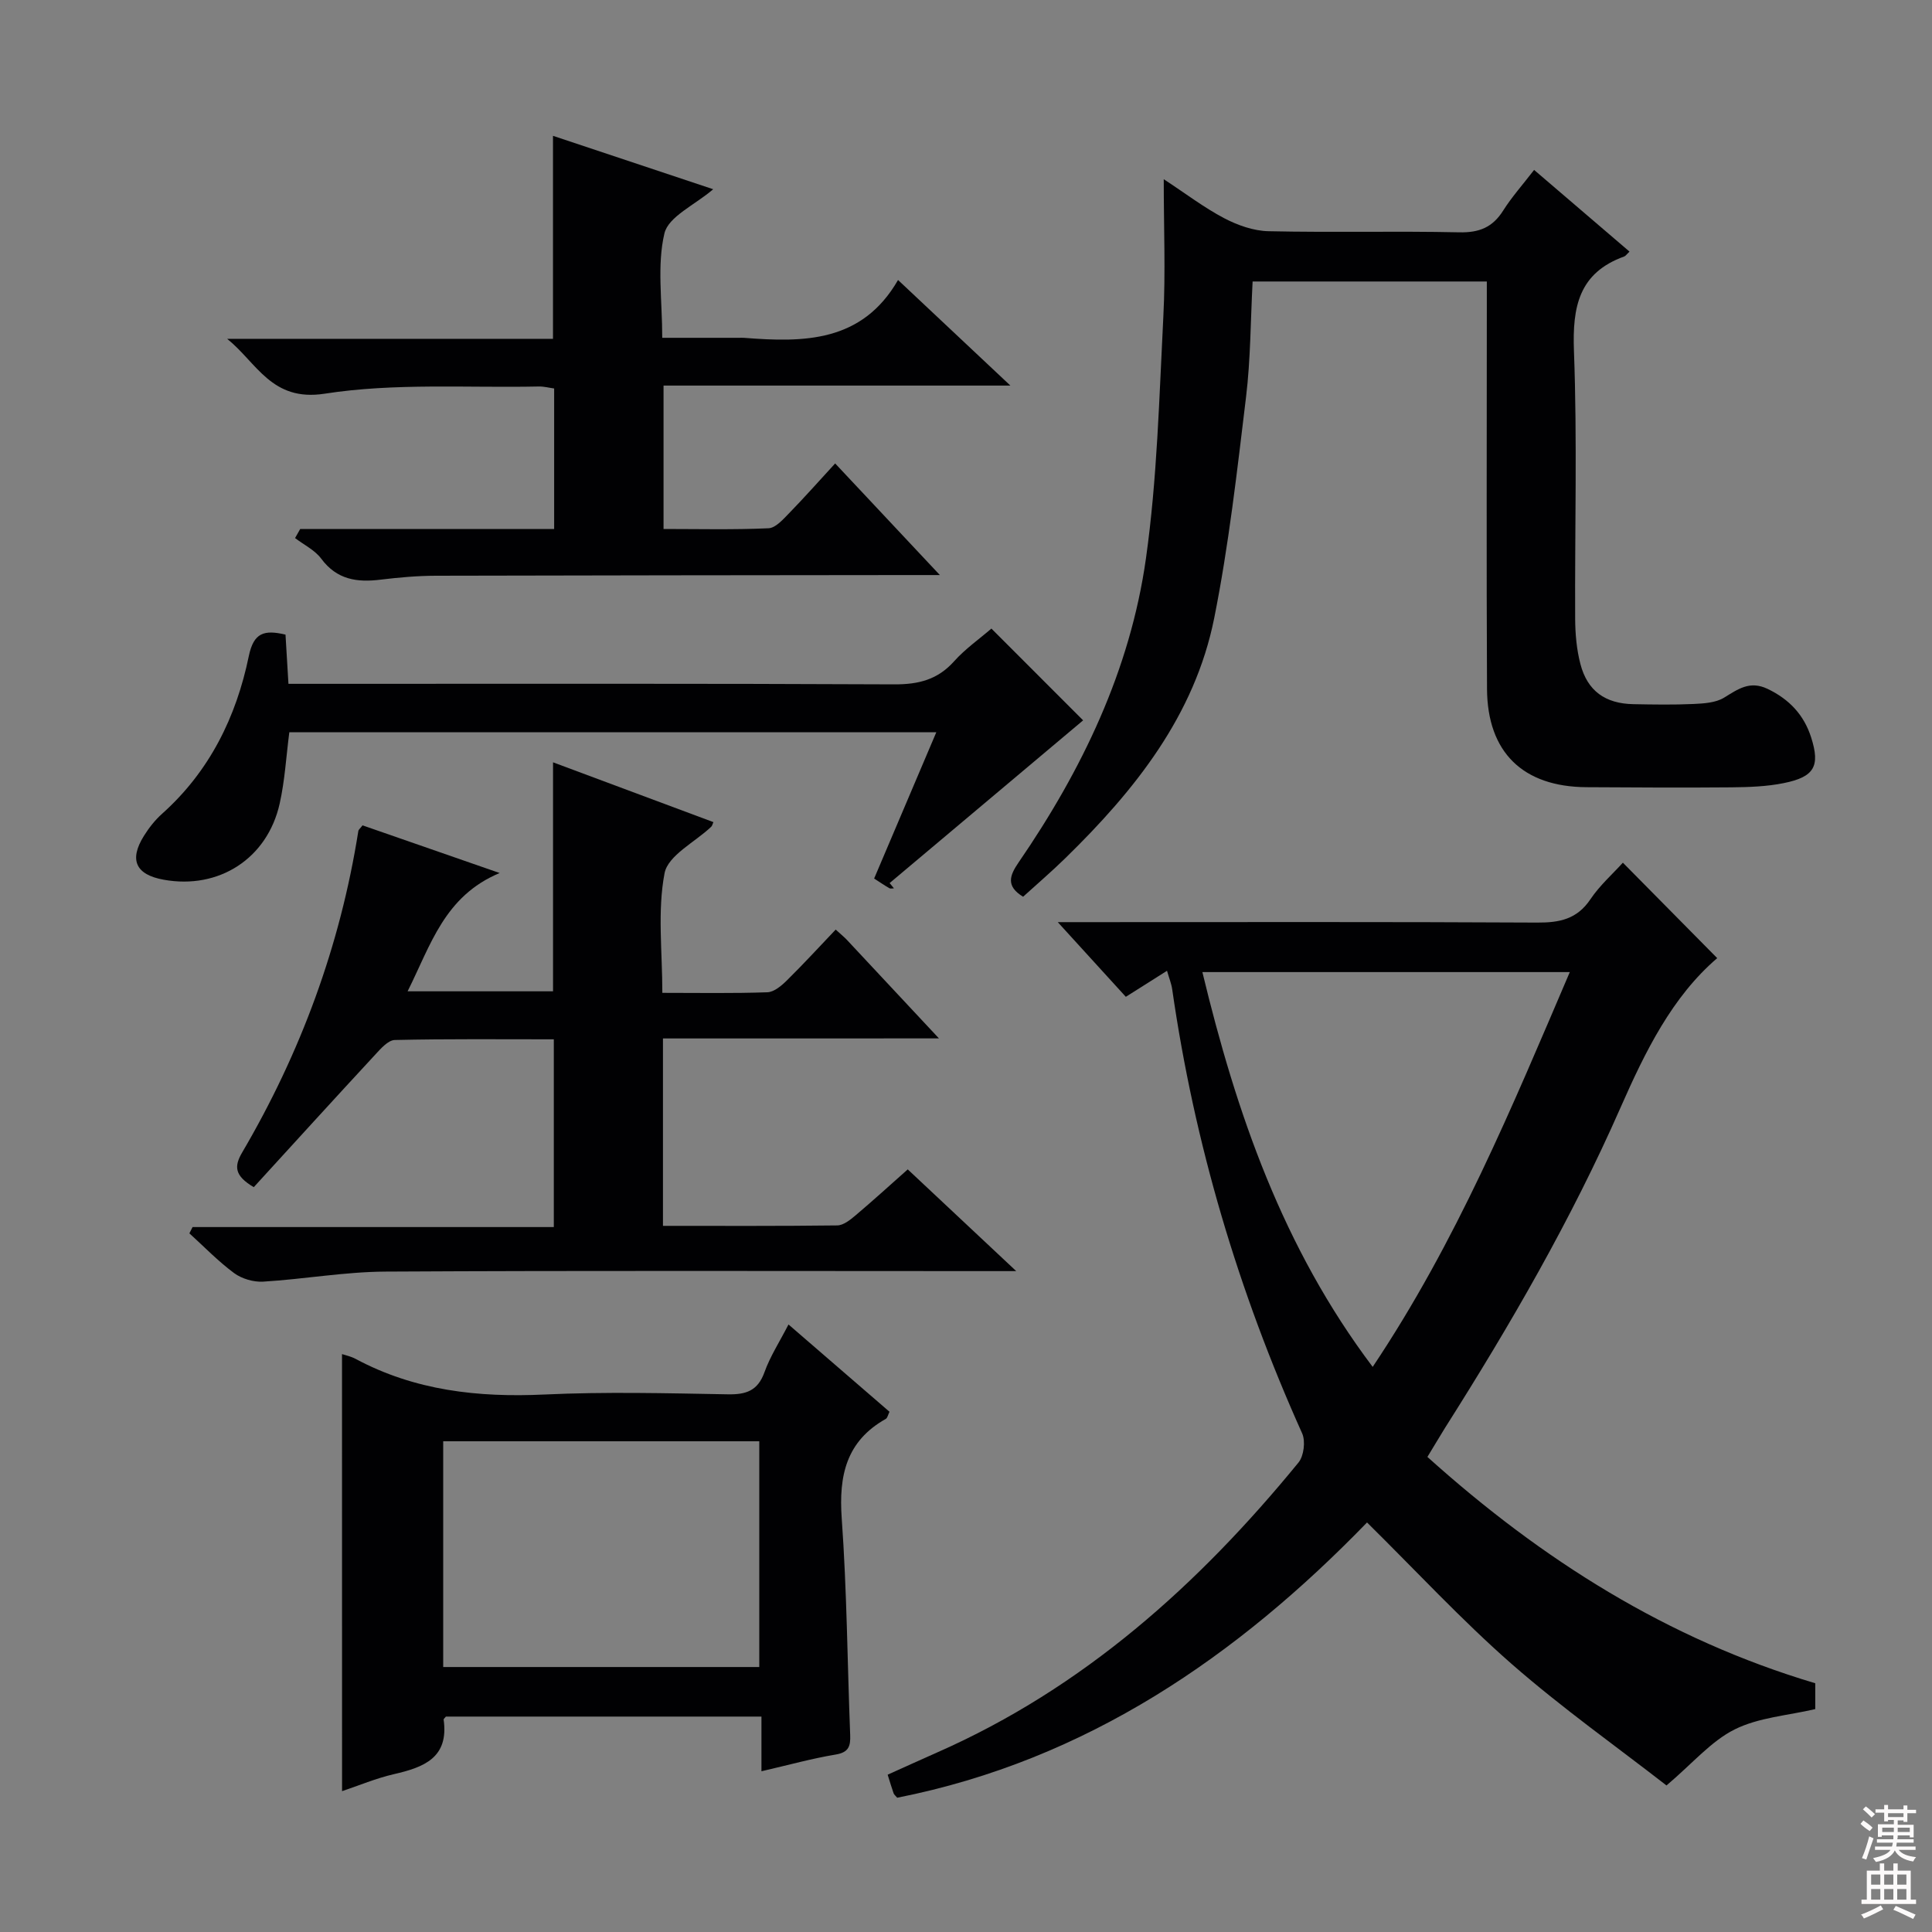
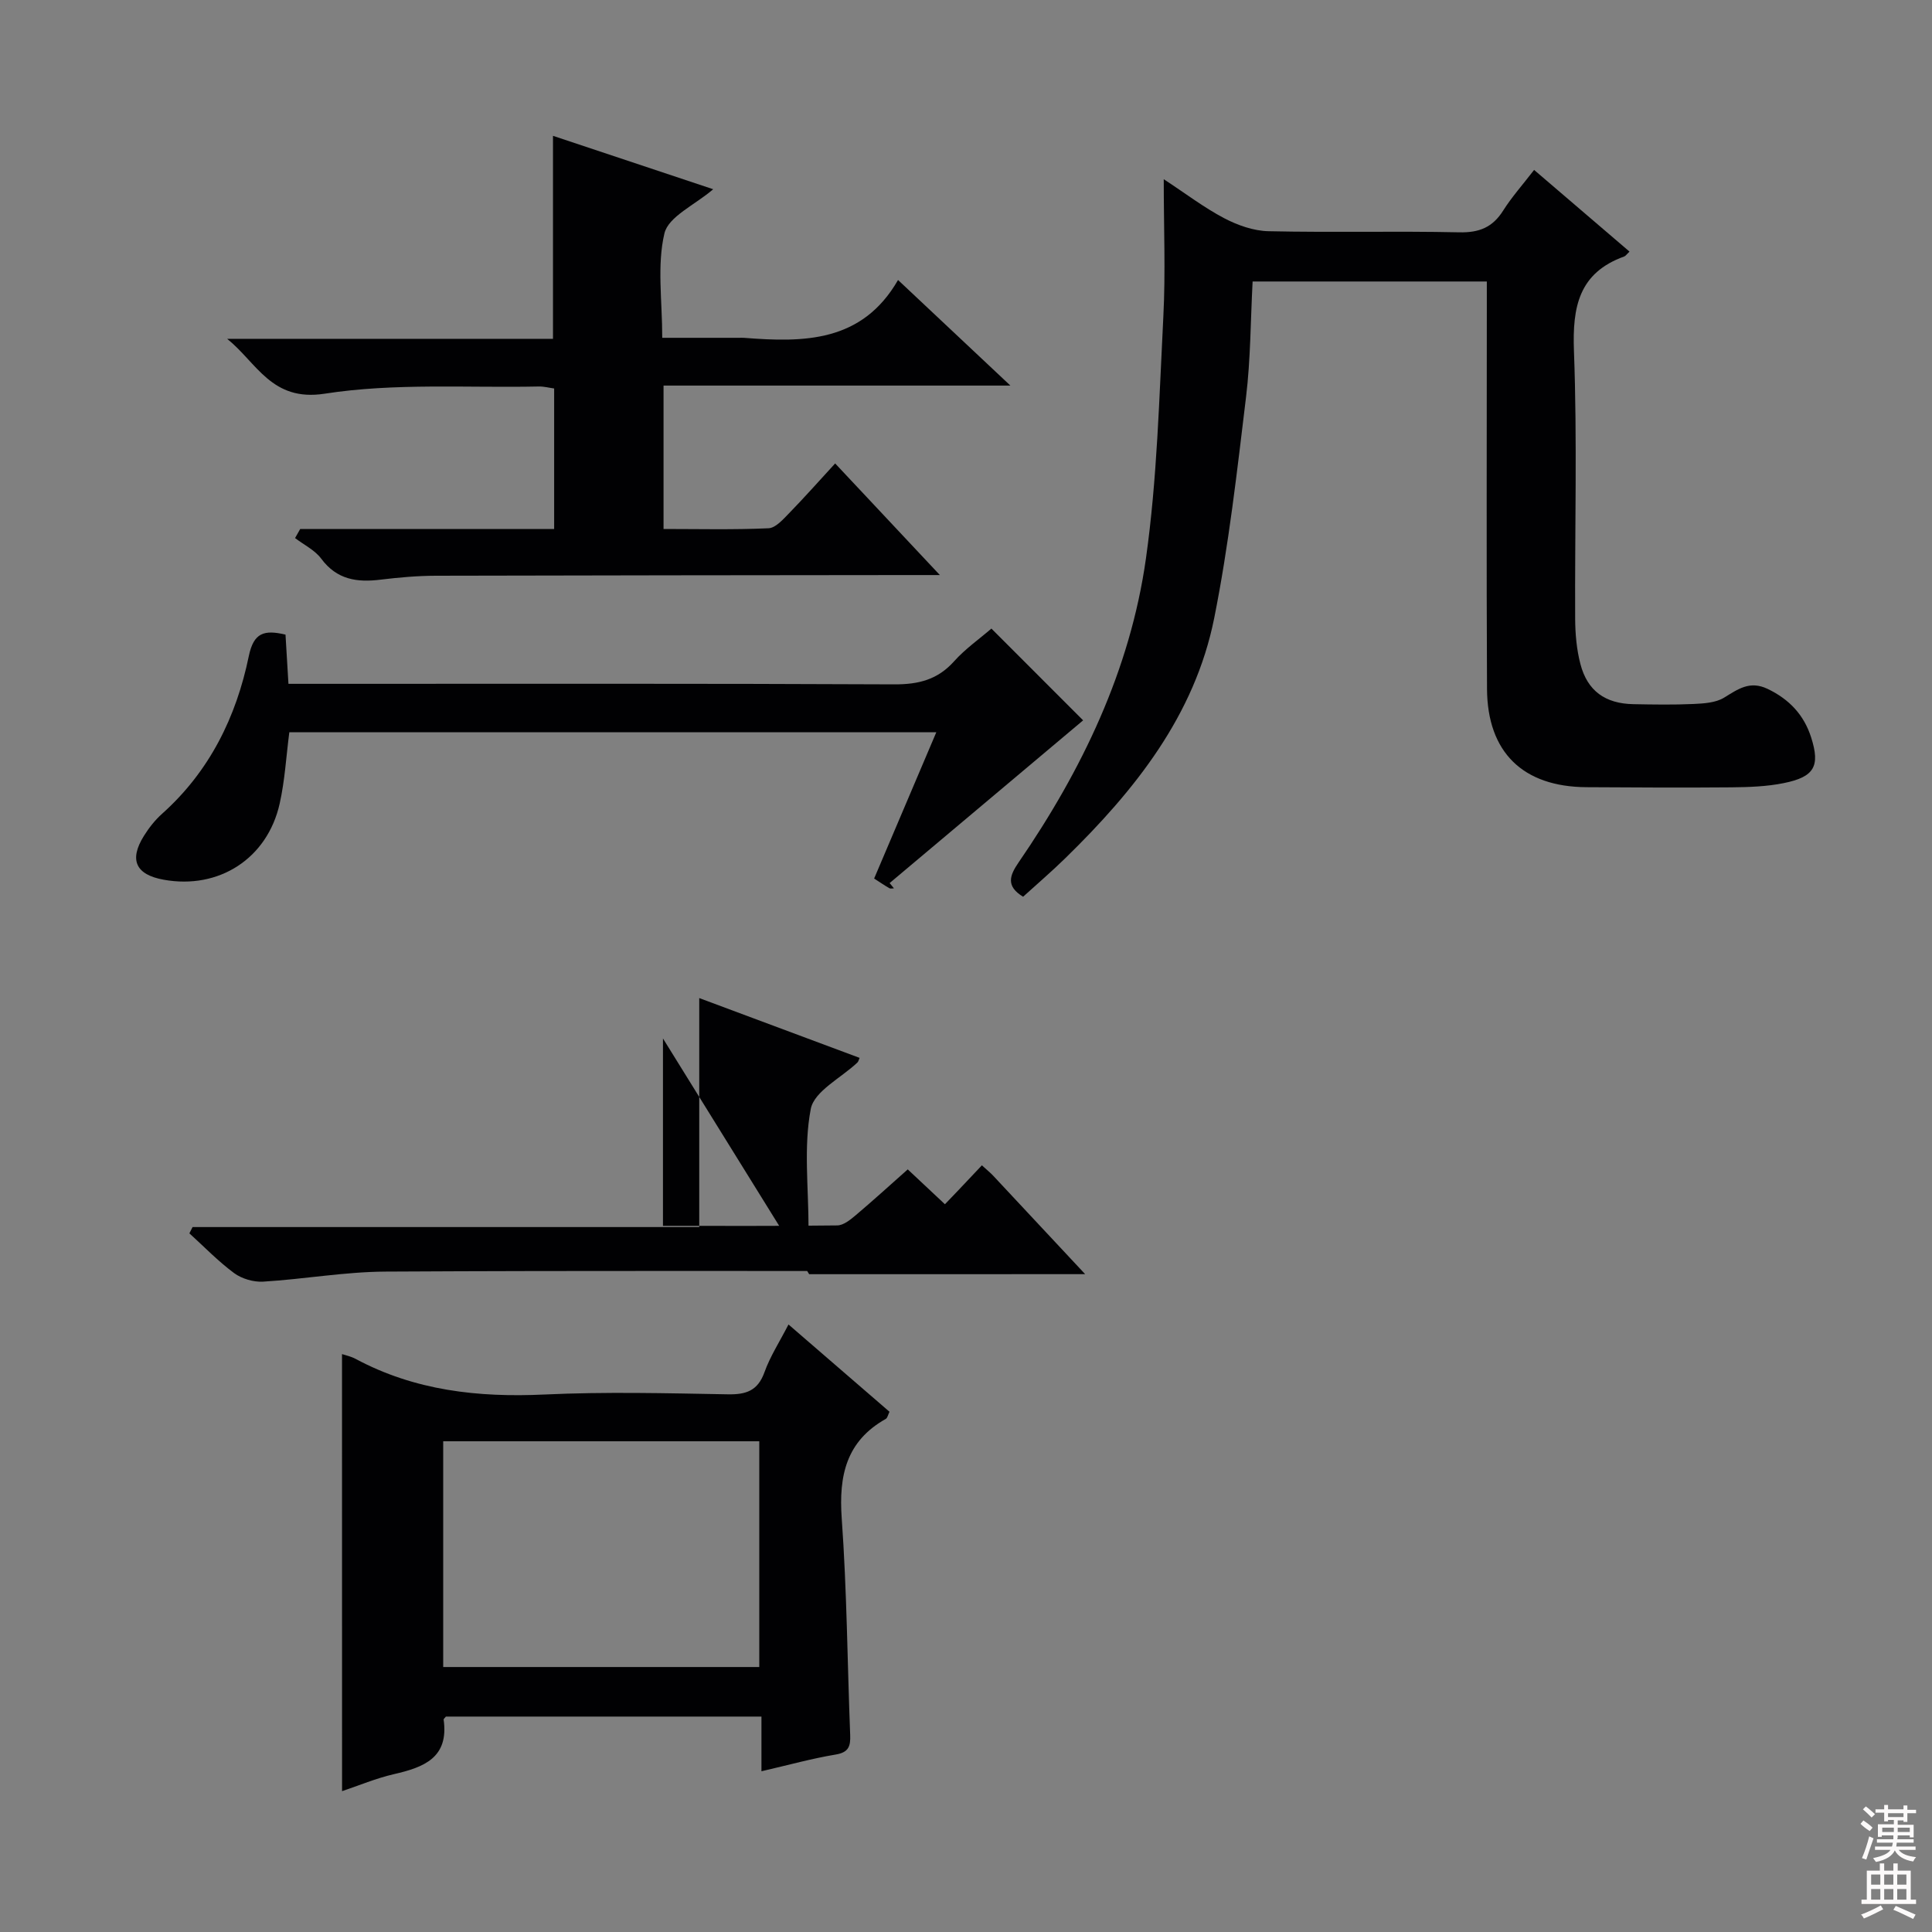
<svg xmlns="http://www.w3.org/2000/svg" enable-background="new 0 0 400 400" viewBox="0 0 400 400">
  <rect x="0" y="0" width="400" height="400" fill="#808080" stroke="none" />
  <g fill="#010103">
-     <path d="m295.53 301.64c23.76 21.37 49.79 37.77 80.3 46.86v5.35c-5.73 1.34-11.73 1.73-16.69 4.21-4.87 2.43-8.67 6.99-14.11 11.6-10.3-8.01-21.68-16.07-32.11-25.2-10.32-9.05-19.69-19.18-29.89-29.25-26.75 27.6-58.01 49.23-97.27 56.99-.35-.42-.65-.63-.75-.92-.39-1.09-.71-2.2-1.23-3.85 3.43-1.54 6.84-3.1 10.26-4.61 30.28-13.34 54.12-34.74 74.8-60.02 1.11-1.36 1.48-4.41.76-6.03-13.23-29.42-22.32-60.02-26.91-91.96-.16-1.14-.62-2.23-1.07-3.82-2.79 1.76-5.39 3.41-8.53 5.39-4.39-4.82-8.81-9.66-14.09-15.46h6.29c30.98 0 61.97-.08 92.95.09 4.65.03 8.27-.7 11.04-4.83 1.93-2.87 4.61-5.24 6.72-7.57 6.46 6.53 12.92 13.07 19.53 19.76-9.34 8.01-14.9 19.33-20 30.91-10.19 23.18-22.83 45.02-36.36 66.36-1.14 1.84-2.23 3.69-3.64 6zm-46.59-100.38c7.06 29.29 16.64 57.04 35.26 81.74 17.37-25.97 28.82-53.72 40.81-81.74-25.62 0-50.64 0-76.07 0z" />
-     <path d="m137.26 215v38.8c12.2 0 24.14.06 36.09-.09 1.28-.02 2.68-1.15 3.77-2.07 3.54-2.99 6.97-6.11 10.82-9.53 7.28 6.83 14.35 13.46 22.46 21.06-3.18 0-4.93 0-6.69 0-41.31 0-82.63-.13-123.94.1-8.43.05-16.85 1.57-25.29 2.08-1.98.12-4.4-.59-6-1.76-3.31-2.45-6.21-5.46-9.27-8.24.22-.43.44-.86.66-1.3h74.79c0-13.18 0-25.72 0-38.87-11.03 0-21.98-.11-32.91.14-1.4.03-2.94 1.81-4.1 3.07-8.45 9.12-16.81 18.32-25.11 27.4-4.01-2.37-4.09-4.3-2.41-7.17 12.14-20.69 20.31-42.84 24.06-66.57.04-.28.37-.51.87-1.17 8.9 3.09 17.94 6.24 28.39 9.87-11.44 4.78-14.25 14.88-19.06 24.49h30.11c0-15.65 0-31.19 0-47.41 11.05 4.12 22.11 8.24 33.2 12.38-.18.4-.24.76-.45.96-3.36 3.19-8.95 5.93-9.66 9.62-1.5 7.83-.46 16.14-.46 24.77 7.49 0 14.62.13 21.74-.12 1.4-.05 2.95-1.37 4.07-2.48 3.43-3.38 6.68-6.93 10.08-10.5 1.13 1.03 1.78 1.55 2.33 2.14 6.12 6.54 12.23 13.09 19.05 20.39-19.47.01-38.13.01-57.14.01z" />
+     <path d="m137.26 215v38.8c12.2 0 24.14.06 36.09-.09 1.28-.02 2.68-1.15 3.77-2.07 3.54-2.99 6.97-6.11 10.82-9.53 7.28 6.83 14.35 13.46 22.46 21.06-3.18 0-4.93 0-6.69 0-41.31 0-82.63-.13-123.94.1-8.43.05-16.85 1.57-25.29 2.08-1.98.12-4.4-.59-6-1.76-3.31-2.45-6.21-5.46-9.27-8.24.22-.43.44-.86.66-1.3h74.79h30.11c0-15.65 0-31.19 0-47.41 11.05 4.12 22.11 8.24 33.2 12.38-.18.4-.24.76-.45.96-3.36 3.19-8.95 5.93-9.66 9.62-1.5 7.83-.46 16.14-.46 24.77 7.49 0 14.62.13 21.74-.12 1.4-.05 2.95-1.37 4.07-2.48 3.43-3.38 6.68-6.93 10.08-10.5 1.13 1.03 1.78 1.55 2.33 2.14 6.12 6.54 12.23 13.09 19.05 20.39-19.47.01-38.13.01-57.14.01z" />
    <path d="m307.83 58.28c-16.55 0-32.33 0-48.49 0-.43 8.1-.41 16.07-1.36 23.92-1.85 15.3-3.57 30.67-6.59 45.77-4.05 20.19-16.46 35.68-30.83 49.71-2.84 2.78-5.87 5.37-8.74 7.98-3.59-2.18-2.8-4.38-.94-7.09 13.14-19.14 23.11-39.84 26.37-62.91 2.34-16.57 2.75-33.43 3.61-50.18.47-9.12.08-18.28.08-28.38 4.56 2.99 8.35 5.89 12.52 8.08 2.79 1.46 6.09 2.63 9.19 2.69 13.16.29 26.33-.06 39.48.23 4.13.09 6.9-1.03 9.09-4.51 1.76-2.79 4-5.29 6.4-8.41 6.71 5.74 13.19 11.3 19.75 16.91-.62.59-.81.91-1.09 1.01-9.4 3.39-10.75 10.42-10.41 19.56.69 18.47.16 36.98.25 55.47.02 3.13.3 6.35 1.09 9.36 1.45 5.56 5.14 8.19 10.96 8.3 4.16.08 8.34.15 12.49-.04 2.12-.1 4.54-.25 6.26-1.29 2.91-1.77 5.33-3.61 9.05-1.83 4.51 2.16 7.54 5.41 9.02 10.08 1.88 5.91.66 8.14-5.66 9.42-3.54.72-7.25.84-10.88.88-10 .09-19.99.03-29.99-.03-13.15-.08-20.52-7.21-20.59-20.36-.13-25.99-.04-51.98-.04-77.97 0-1.96 0-3.92 0-6.37z" />
    <path d="m62.15 109.53h52.58c0-9.9 0-19.33 0-29.1-.99-.13-2.09-.43-3.18-.41-14.8.31-29.82-.77-44.33 1.49-11.01 1.71-14.02-6.4-20.19-11.36h67.46c0-14.13 0-27.83 0-42.03 10.9 3.63 21.89 7.3 33.17 11.06-3.81 3.27-9.28 5.66-10.1 9.15-1.56 6.62-.45 13.86-.45 21.61h15.88c.33 0 .67-.02 1 0 12.4.98 24.47.99 31.94-11.97 8 7.52 15.21 14.3 23.26 21.86-24.63 0-48.03 0-71.81 0v29.69c7.19 0 14.48.18 21.74-.15 1.48-.07 3.03-1.86 4.27-3.13 3.13-3.21 6.1-6.57 9.52-10.29 7.37 7.86 14.11 15.04 21.68 23.11-2.9 0-4.64 0-6.39 0-32.66.04-65.32.05-97.97.14-3.81.01-7.64.35-11.43.81-4.88.61-9.07.01-12.29-4.34-1.32-1.78-3.59-2.87-5.42-4.27.36-.61.71-1.24 1.06-1.87z" />
    <path d="m70.81 280.35c.67.23 1.82.46 2.81.99 12.26 6.57 25.36 8.02 39.09 7.38 12.63-.59 25.31-.27 37.97-.04 3.81.07 6.22-.74 7.6-4.59 1.16-3.24 3.08-6.2 4.97-9.87 7.2 6.22 14.04 12.13 20.91 18.07-.32.65-.42 1.28-.77 1.48-8.2 4.61-9.75 11.75-9.12 20.6 1.07 14.91 1.17 29.89 1.75 44.83.09 2.29-.27 3.61-3 4.06-4.89.81-9.69 2.15-15.37 3.46 0-4.05 0-7.59 0-11.32-22.34 0-43.92 0-65.33 0-.28.35-.49.5-.47.61 1.12 7.93-4.11 9.89-10.29 11.31-3.7.85-7.25 2.35-10.74 3.52-.01-30.23-.01-60.35-.01-90.49zm20.95 64.79h65.44c0-15.84 0-31.23 0-46.74-21.96 0-43.52 0-65.44 0z" />
    <path d="m59.9 151.61c-.65 4.99-.92 9.98-2 14.78-2.55 11.38-12.6 17.81-23.99 15.75-5.8-1.04-7.23-4.08-4.12-9.07 1.04-1.67 2.31-3.29 3.78-4.6 9.82-8.78 15.34-20.03 17.94-32.62 1.01-4.88 3.17-5.5 7.6-4.46.18 3.07.38 6.29.61 10.19h6.05c39.8 0 79.6-.08 119.4.11 5.02.02 8.96-.97 12.37-4.78 2.31-2.58 5.22-4.61 7.72-6.77 6.57 6.57 13.04 13.04 18.99 19-13.24 11.13-26.65 22.41-40.06 33.69.3.36.59.73.89 1.09-.32 0-.7.12-.94-.02-.99-.57-1.93-1.22-3.16-2.01 4.25-10 8.45-19.87 12.87-30.28-44.79 0-89.11 0-133.95 0z" />
  </g>
  <path d="m385.2 377.6.6-.7c.6.4 1.3.9 1.9 1.5l-.6.7c-.8-.5-1.4-1-1.9-1.5zm.3 7.1c.6-1.4 1.1-2.9 1.5-4.5.3.1.6.3.9.4-.5 1.4-1 2.9-1.5 4.4zm.2-10.1.6-.6c.7.5 1.3 1.1 1.9 1.6l-.7.7c-.6-.6-1.2-1.2-1.8-1.7zm8.4-.8h.8v.9h1.8v.7h-1.8v1.8h-.8v-.3h-1.2v.9h3.3v2.6h-.8v-.4h-2.5c0 .3 0 .6-.1.8h3.4v.7h-3.5c0 .3-.1.6-.1.8h4v.7h-3.5c.7.9 1.9 1.3 3.6 1.5-.2.2-.4.5-.6.9-1.9-.3-3.2-1.1-3.8-2.3-.5 1.1-1.8 2-3.9 2.4-.2-.3-.4-.5-.6-.8 1.9-.4 3.1-.9 3.6-1.7h-3.2v-.7h3.5c.1-.2.1-.5.2-.8h-3.3v-.7h3.4c0-.2 0-.5 0-.8h-2.4v.3h-.8v-2.6h3.3v-.9h-1.2v.3h-.8v-1.8h-1.8v-.7h1.8v-.9h.8v.9h3.2zm-4.4 5.5h2.4c0-.3 0-.6 0-.9h-2.4zm1.2-3.1h3.2v-.8h-3.2zm4.4 2.2h-2.4v.9h2.5v-.9z" fill="#fcfafa" />
  <path d="m389.2 385.8h.9v1.5h1.9v-1.5h.9v1.5h2.7v6h1.1v.9h-11.3v-.9h1.1v-6h2.7zm.2 8.7.5.8c-1.2.6-2.5 1.3-4 1.9-.2-.3-.3-.6-.6-.8 1.6-.6 3-1.3 4.1-1.9zm-2-4.3h1.9v-2.1h-1.9zm0 3.1h1.9v-2.2h-1.9zm2.7-3.1h1.9v-2.1h-1.9zm0 3.1h1.9v-2.2h-1.9zm2.4 1.3c1.4.6 2.7 1.2 4.1 1.8l-.5.9c-1.5-.7-2.8-1.4-4.1-1.9zm2.2-6.5h-1.9v2.1h1.9zm-1.9 5.2h1.9v-2.2h-1.9z" fill="#fcfafa" />
</svg>